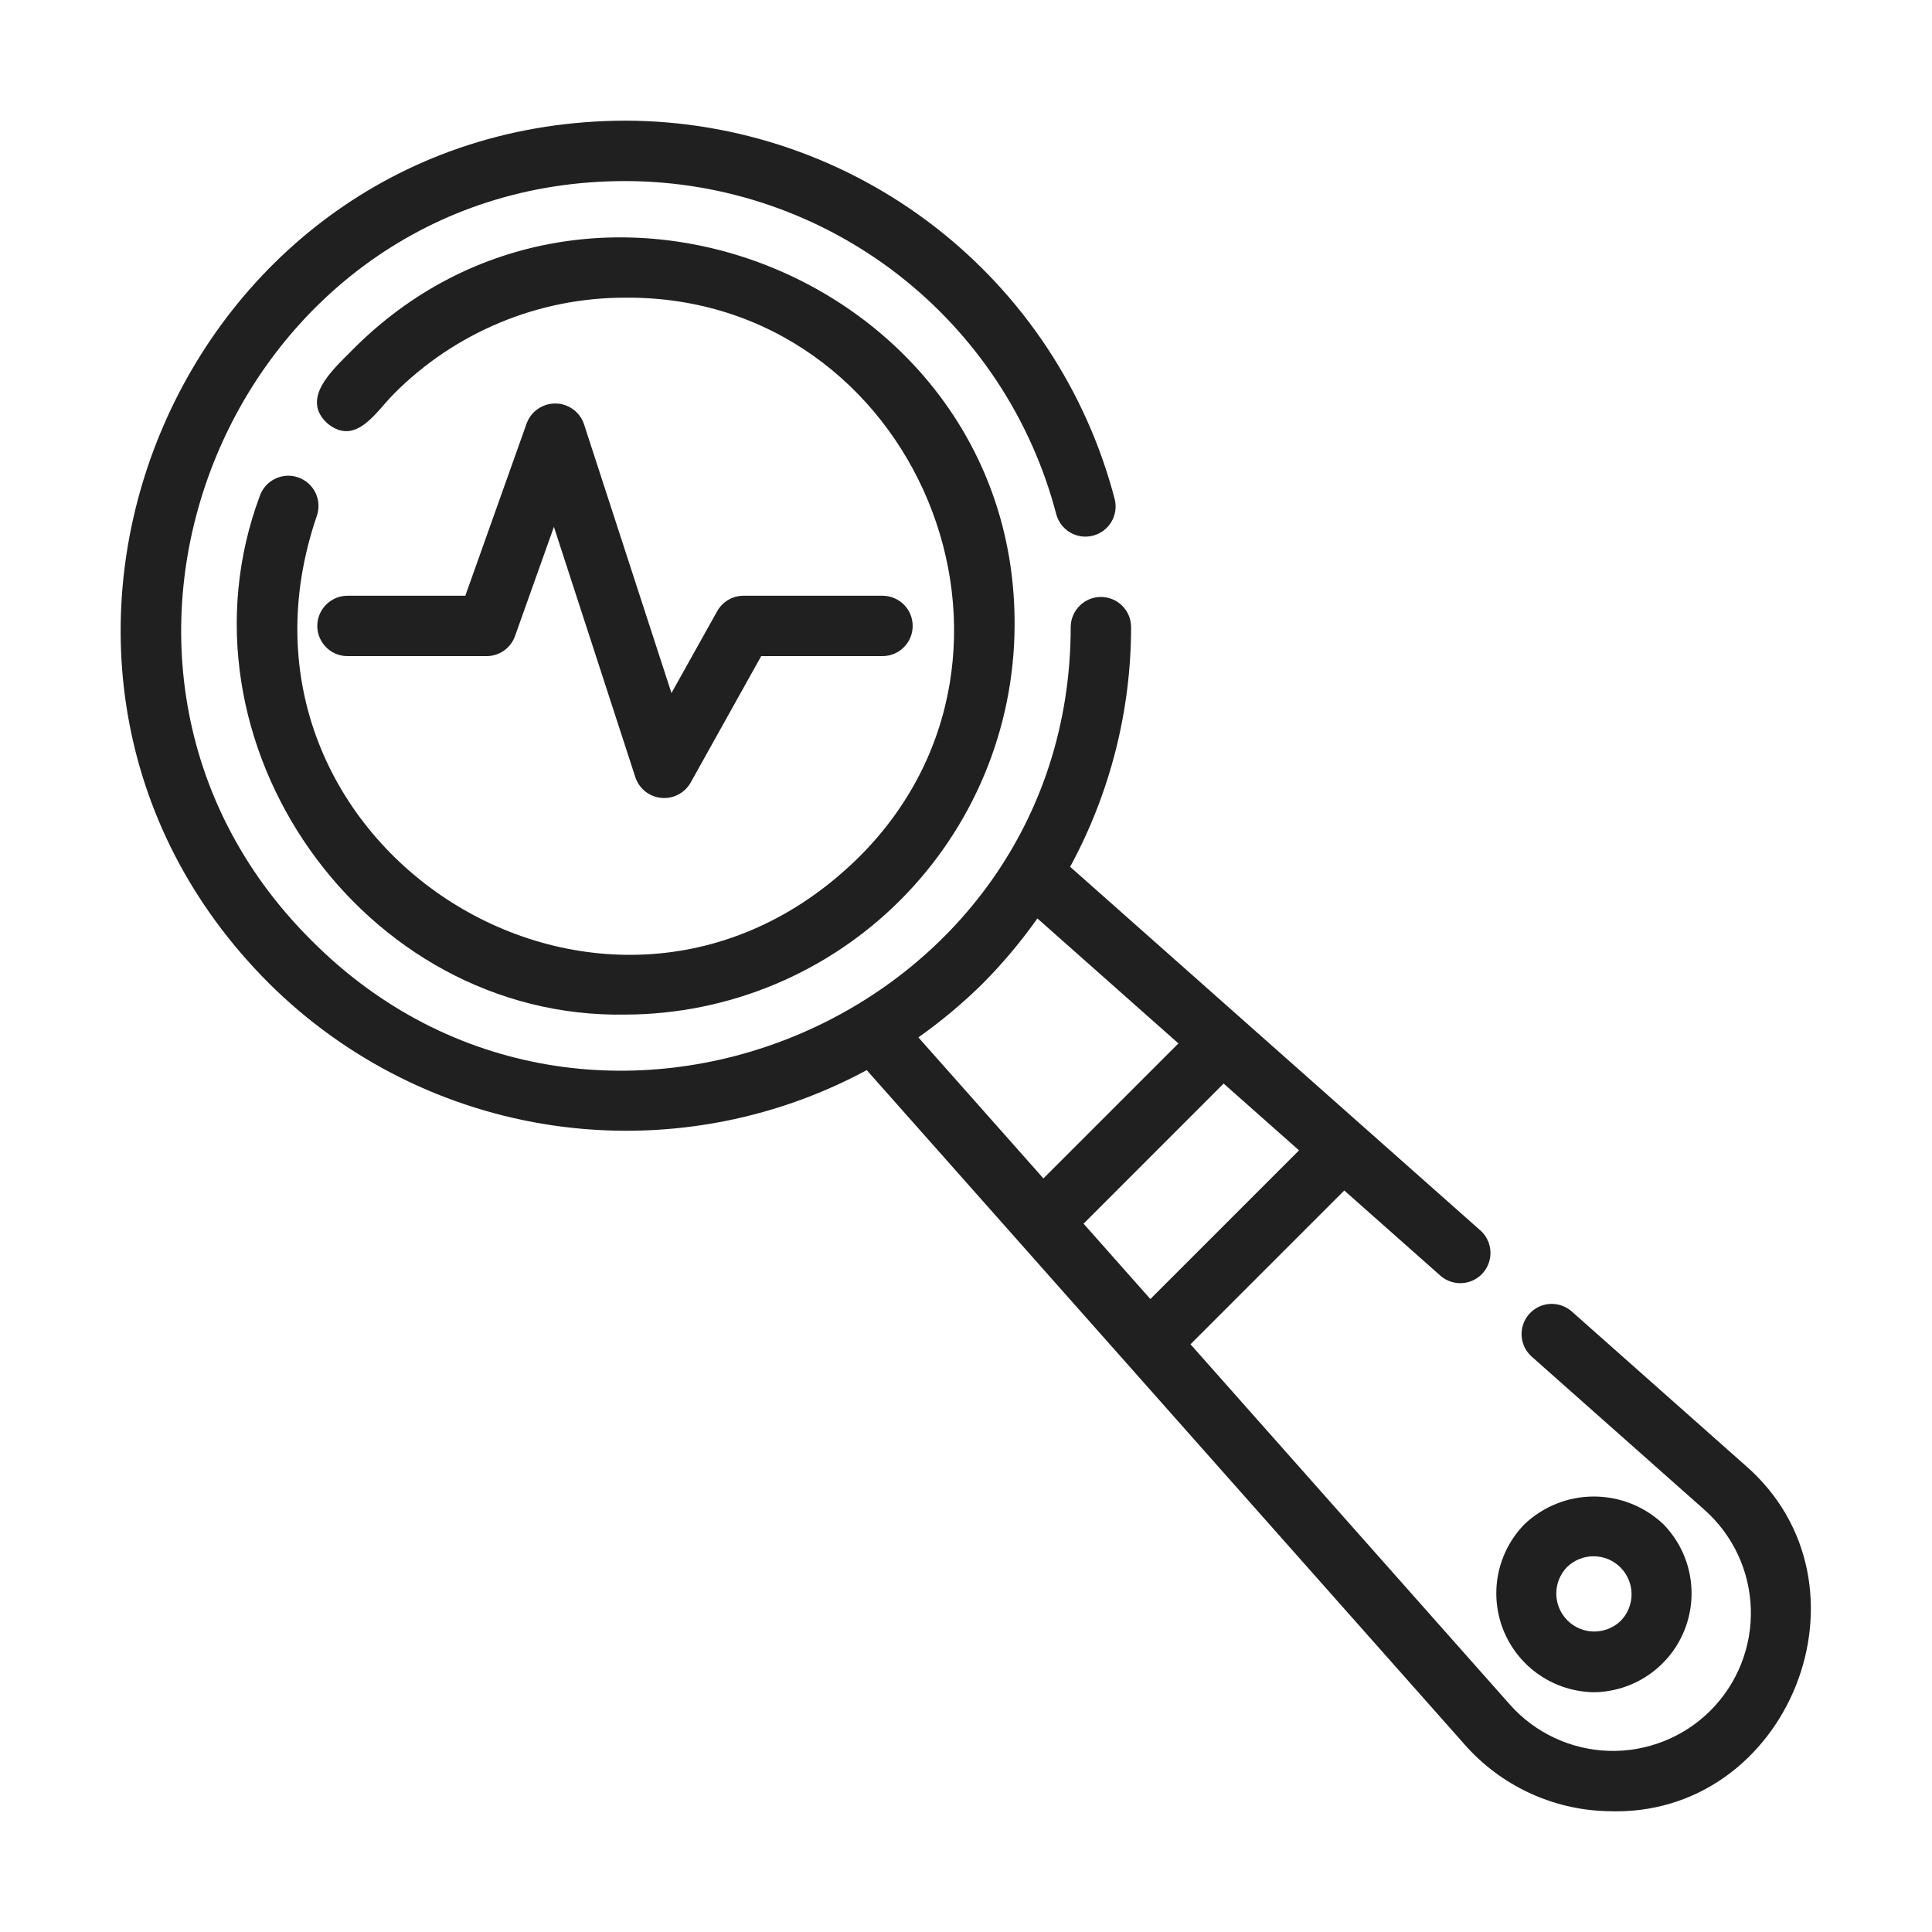
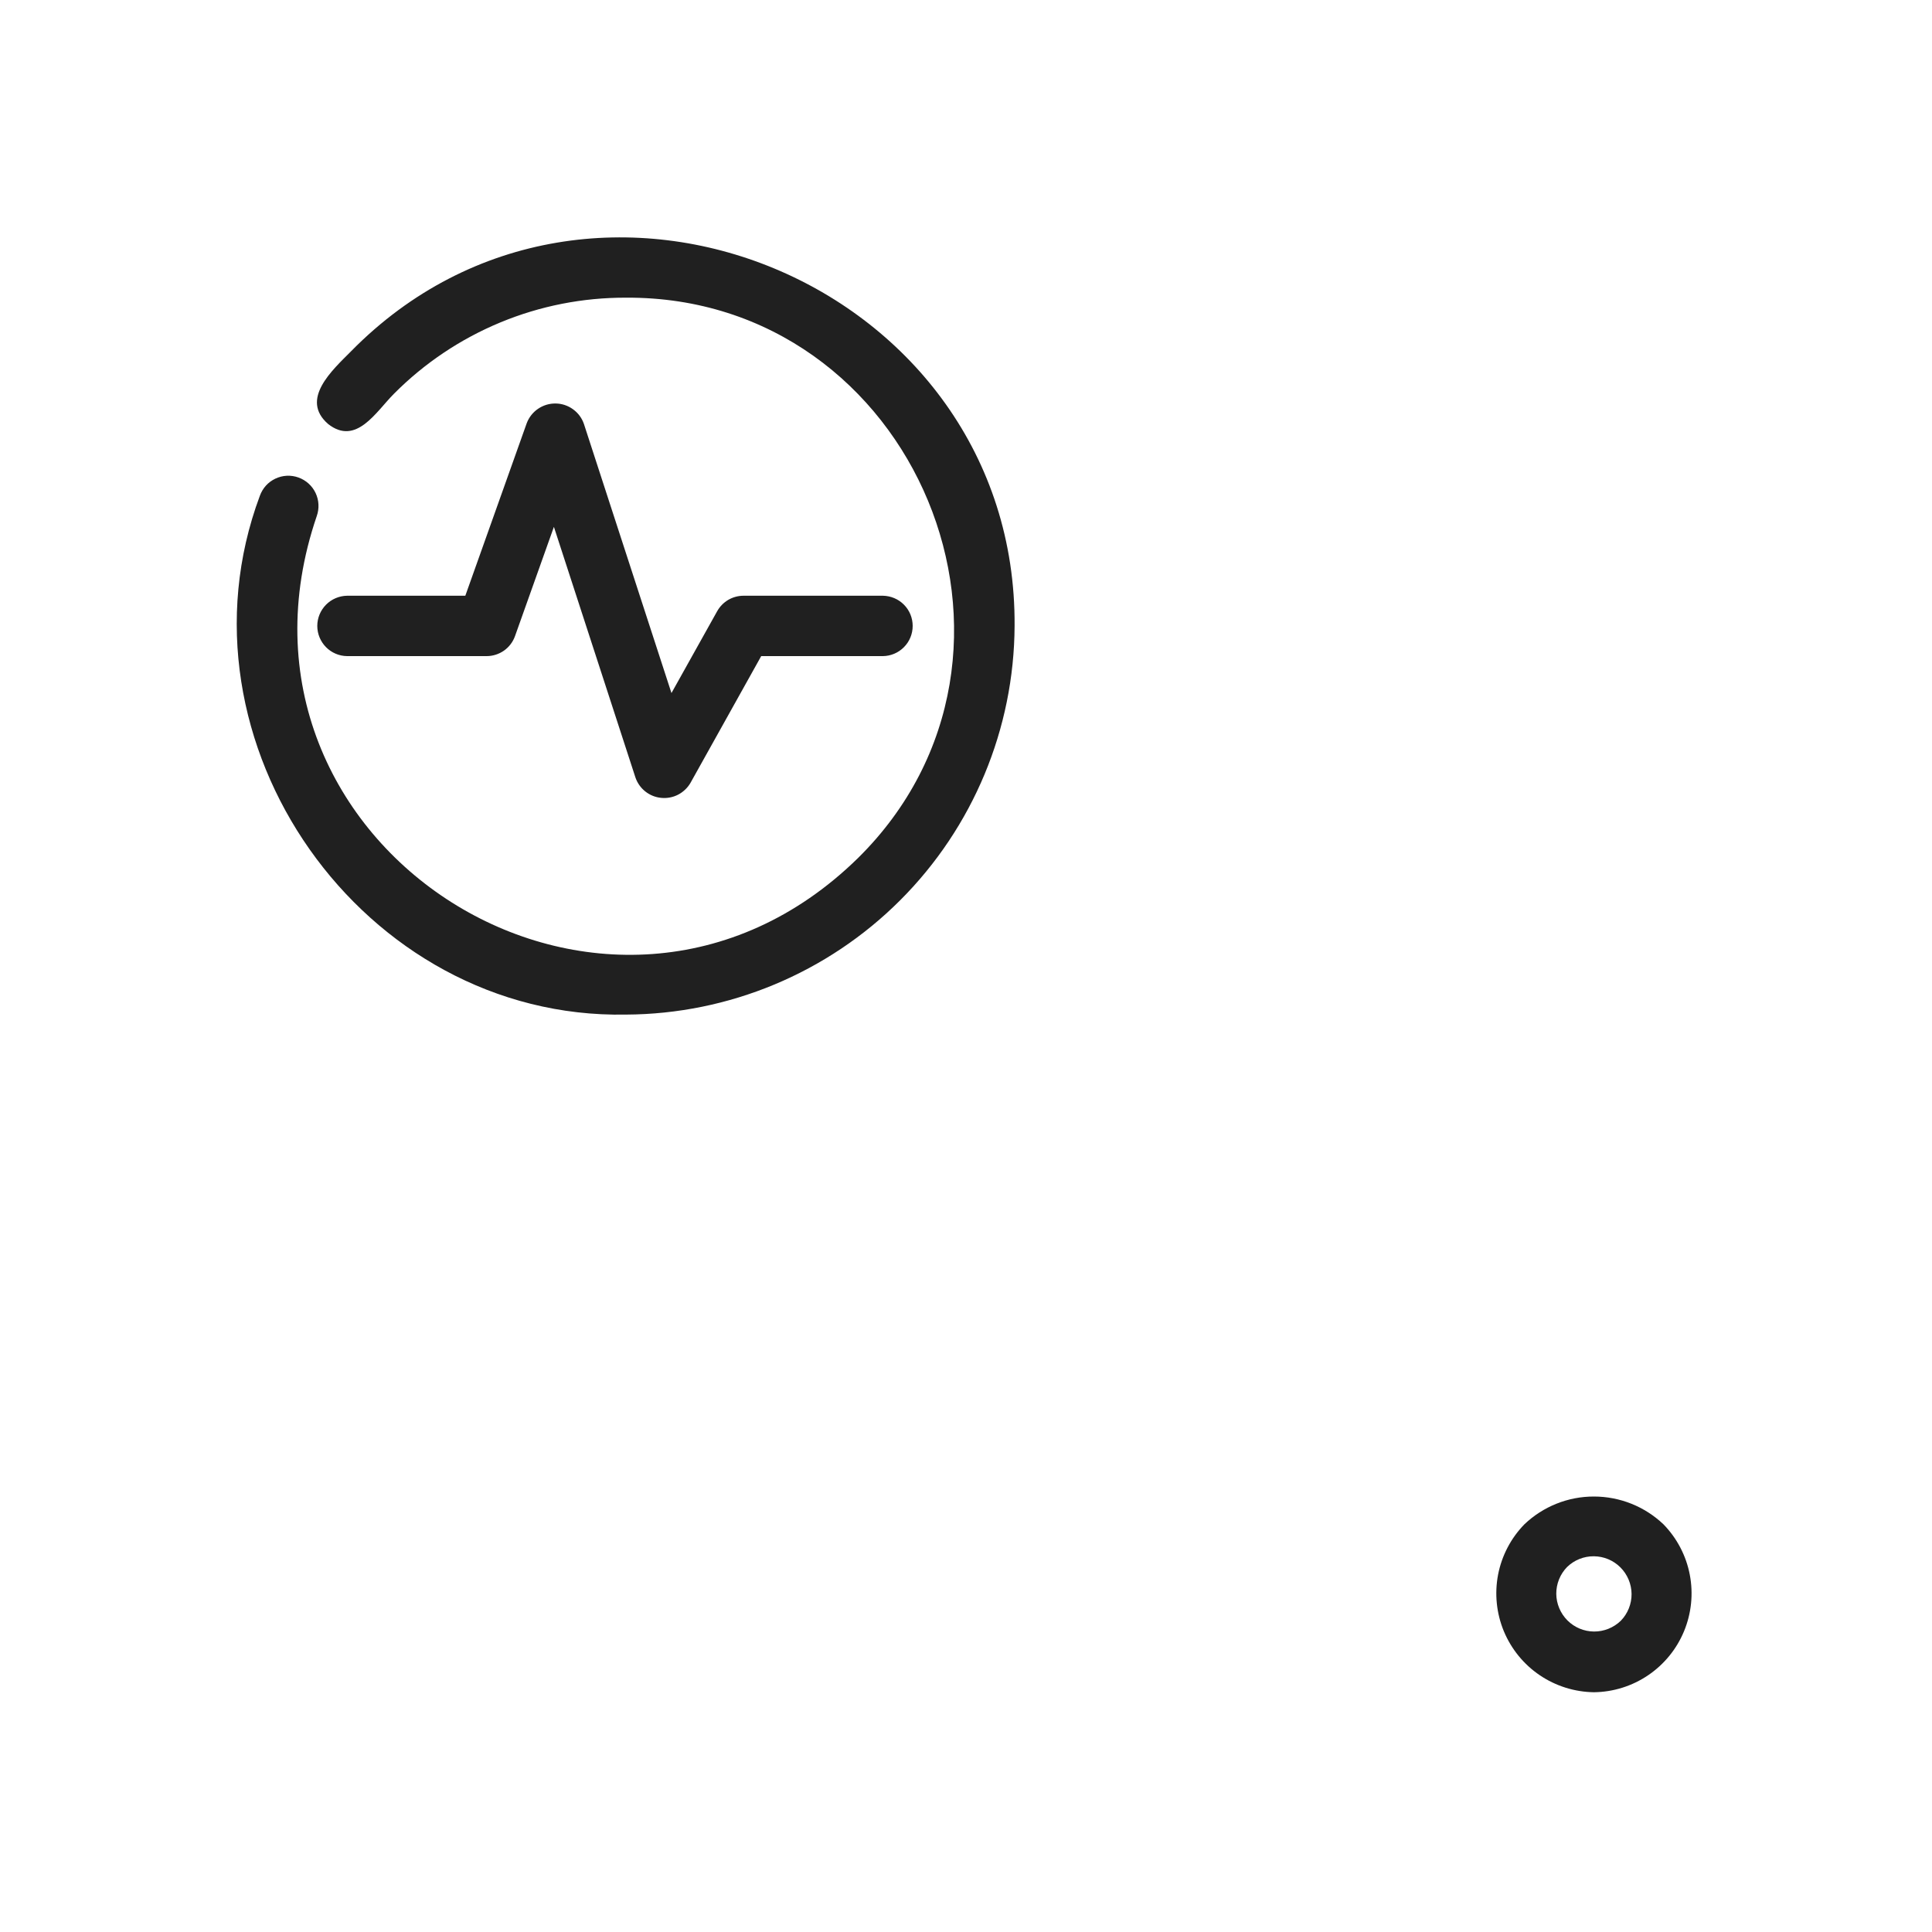
<svg xmlns="http://www.w3.org/2000/svg" width="40" height="40" viewBox="0 0 40 40" fill="none">
  <path d="M6.179 9.886C6.101 9.858 6.019 9.846 5.937 9.85C5.855 9.854 5.775 9.875 5.701 9.91C5.627 9.945 5.56 9.994 5.505 10.055C5.45 10.116 5.408 10.188 5.38 10.265C3.476 15.366 7.508 21.109 12.96 21.006C15.091 20.996 17.132 20.145 18.638 18.638C20.145 17.131 20.996 15.091 21.006 12.96C21.054 5.871 12.254 2.202 7.27 7.271C6.881 7.663 6.203 8.267 6.794 8.779C7.376 9.235 7.785 8.524 8.155 8.154C8.784 7.52 9.533 7.018 10.358 6.676C11.182 6.334 12.067 6.16 12.96 6.163C18.96 6.129 22.037 13.546 17.764 17.765C12.605 22.82 4.223 17.516 6.558 10.685C6.613 10.529 6.605 10.357 6.534 10.207C6.463 10.057 6.335 9.942 6.179 9.886Z" fill="#202020" />
  <path d="M33 35.036C33.401 35.031 33.791 34.909 34.123 34.684C34.454 34.46 34.713 34.143 34.866 33.773C35.019 33.403 35.061 32.996 34.985 32.602C34.91 32.209 34.72 31.847 34.441 31.56C34.052 31.19 33.537 30.984 33 30.984C32.464 30.983 31.948 31.19 31.56 31.56C31.281 31.847 31.092 32.209 31.016 32.602C30.941 32.995 30.982 33.402 31.135 33.772C31.289 34.142 31.547 34.459 31.878 34.683C32.21 34.908 32.6 35.03 33 35.036ZM32.444 32.444C32.592 32.3 32.791 32.219 32.998 32.221C33.205 32.222 33.403 32.305 33.549 32.451C33.695 32.597 33.778 32.795 33.78 33.002C33.781 33.209 33.701 33.408 33.557 33.556C33.408 33.7 33.209 33.78 33.003 33.779C32.796 33.778 32.598 33.695 32.452 33.549C32.306 33.402 32.223 33.205 32.221 32.998C32.22 32.791 32.3 32.592 32.444 32.444Z" fill="#202020" />
-   <path d="M36.12 30.326L32.533 27.145C32.408 27.039 32.247 26.986 32.084 26.997C31.92 27.008 31.768 27.083 31.66 27.206C31.551 27.328 31.495 27.489 31.503 27.652C31.511 27.816 31.584 27.969 31.704 28.08L35.291 31.261C35.582 31.52 35.817 31.835 35.982 32.187C36.147 32.54 36.237 32.922 36.249 33.311C36.261 33.7 36.192 34.087 36.049 34.449C35.905 34.811 35.689 35.139 35.414 35.415C35.139 35.69 34.81 35.906 34.449 36.049C34.087 36.193 33.7 36.261 33.311 36.25C32.922 36.238 32.539 36.147 32.187 35.982C31.834 35.818 31.519 35.583 31.261 35.292L24.648 27.832L27.832 24.648L29.829 26.418C29.954 26.524 30.115 26.577 30.278 26.565C30.441 26.554 30.593 26.478 30.702 26.356C30.81 26.233 30.866 26.073 30.858 25.91C30.85 25.747 30.778 25.593 30.658 25.482L22.156 17.946C22.984 16.42 23.418 14.712 23.418 12.976C23.416 12.812 23.35 12.656 23.233 12.54C23.116 12.425 22.959 12.36 22.795 12.359C22.631 12.359 22.473 12.423 22.356 12.538C22.239 12.653 22.171 12.809 22.168 12.973C22.169 21.128 12.194 25.247 6.448 19.47C0.666 13.719 4.802 3.734 12.96 3.749C14.998 3.754 16.977 4.434 18.589 5.682C20.2 6.93 21.354 8.676 21.869 10.648C21.912 10.807 22.016 10.942 22.157 11.025C22.299 11.108 22.468 11.132 22.627 11.091C22.786 11.05 22.923 10.949 23.008 10.808C23.093 10.667 23.119 10.499 23.08 10.339C22.496 8.098 21.186 6.114 19.355 4.696C17.524 3.277 15.275 2.505 12.959 2.498C3.68 2.509 -1.002 13.785 5.564 20.354C7.161 21.944 9.227 22.977 11.457 23.302C13.687 23.626 15.962 23.225 17.945 22.156L30.326 36.121C30.696 36.541 31.149 36.88 31.656 37.117C32.163 37.354 32.714 37.484 33.273 37.498C37.037 37.66 38.986 32.793 36.12 30.326ZM23.817 26.895L22.434 25.335L25.334 22.434L26.895 23.817L23.817 26.895ZM20.354 20.355C20.765 19.94 21.141 19.492 21.478 19.015L24.398 21.603L21.603 24.398L19.014 21.478C19.491 21.141 19.939 20.766 20.354 20.355Z" fill="#202020" />
  <path d="M7.185 13.584H10.075C10.204 13.584 10.329 13.544 10.435 13.47C10.54 13.396 10.62 13.29 10.663 13.169L11.468 10.908L13.156 16.097C13.195 16.211 13.266 16.312 13.361 16.387C13.456 16.462 13.57 16.508 13.69 16.519C13.81 16.531 13.932 16.508 14.039 16.453C14.146 16.397 14.236 16.312 14.296 16.208L15.76 13.584H18.28C18.444 13.582 18.601 13.515 18.716 13.398C18.832 13.281 18.896 13.123 18.896 12.959C18.896 12.795 18.832 12.637 18.716 12.52C18.601 12.403 18.444 12.337 18.28 12.334H15.394C15.282 12.334 15.173 12.364 15.077 12.42C14.981 12.477 14.902 12.558 14.848 12.655L13.902 14.349L12.089 8.776C12.047 8.654 11.968 8.548 11.863 8.473C11.758 8.397 11.633 8.355 11.504 8.354C11.374 8.352 11.248 8.39 11.141 8.463C11.034 8.535 10.952 8.639 10.906 8.76L9.634 12.334H7.185C7.021 12.337 6.864 12.404 6.749 12.521C6.634 12.638 6.569 12.795 6.569 12.959C6.569 13.123 6.634 13.281 6.749 13.398C6.864 13.515 7.021 13.582 7.185 13.584Z" fill="#202020" />
</svg>